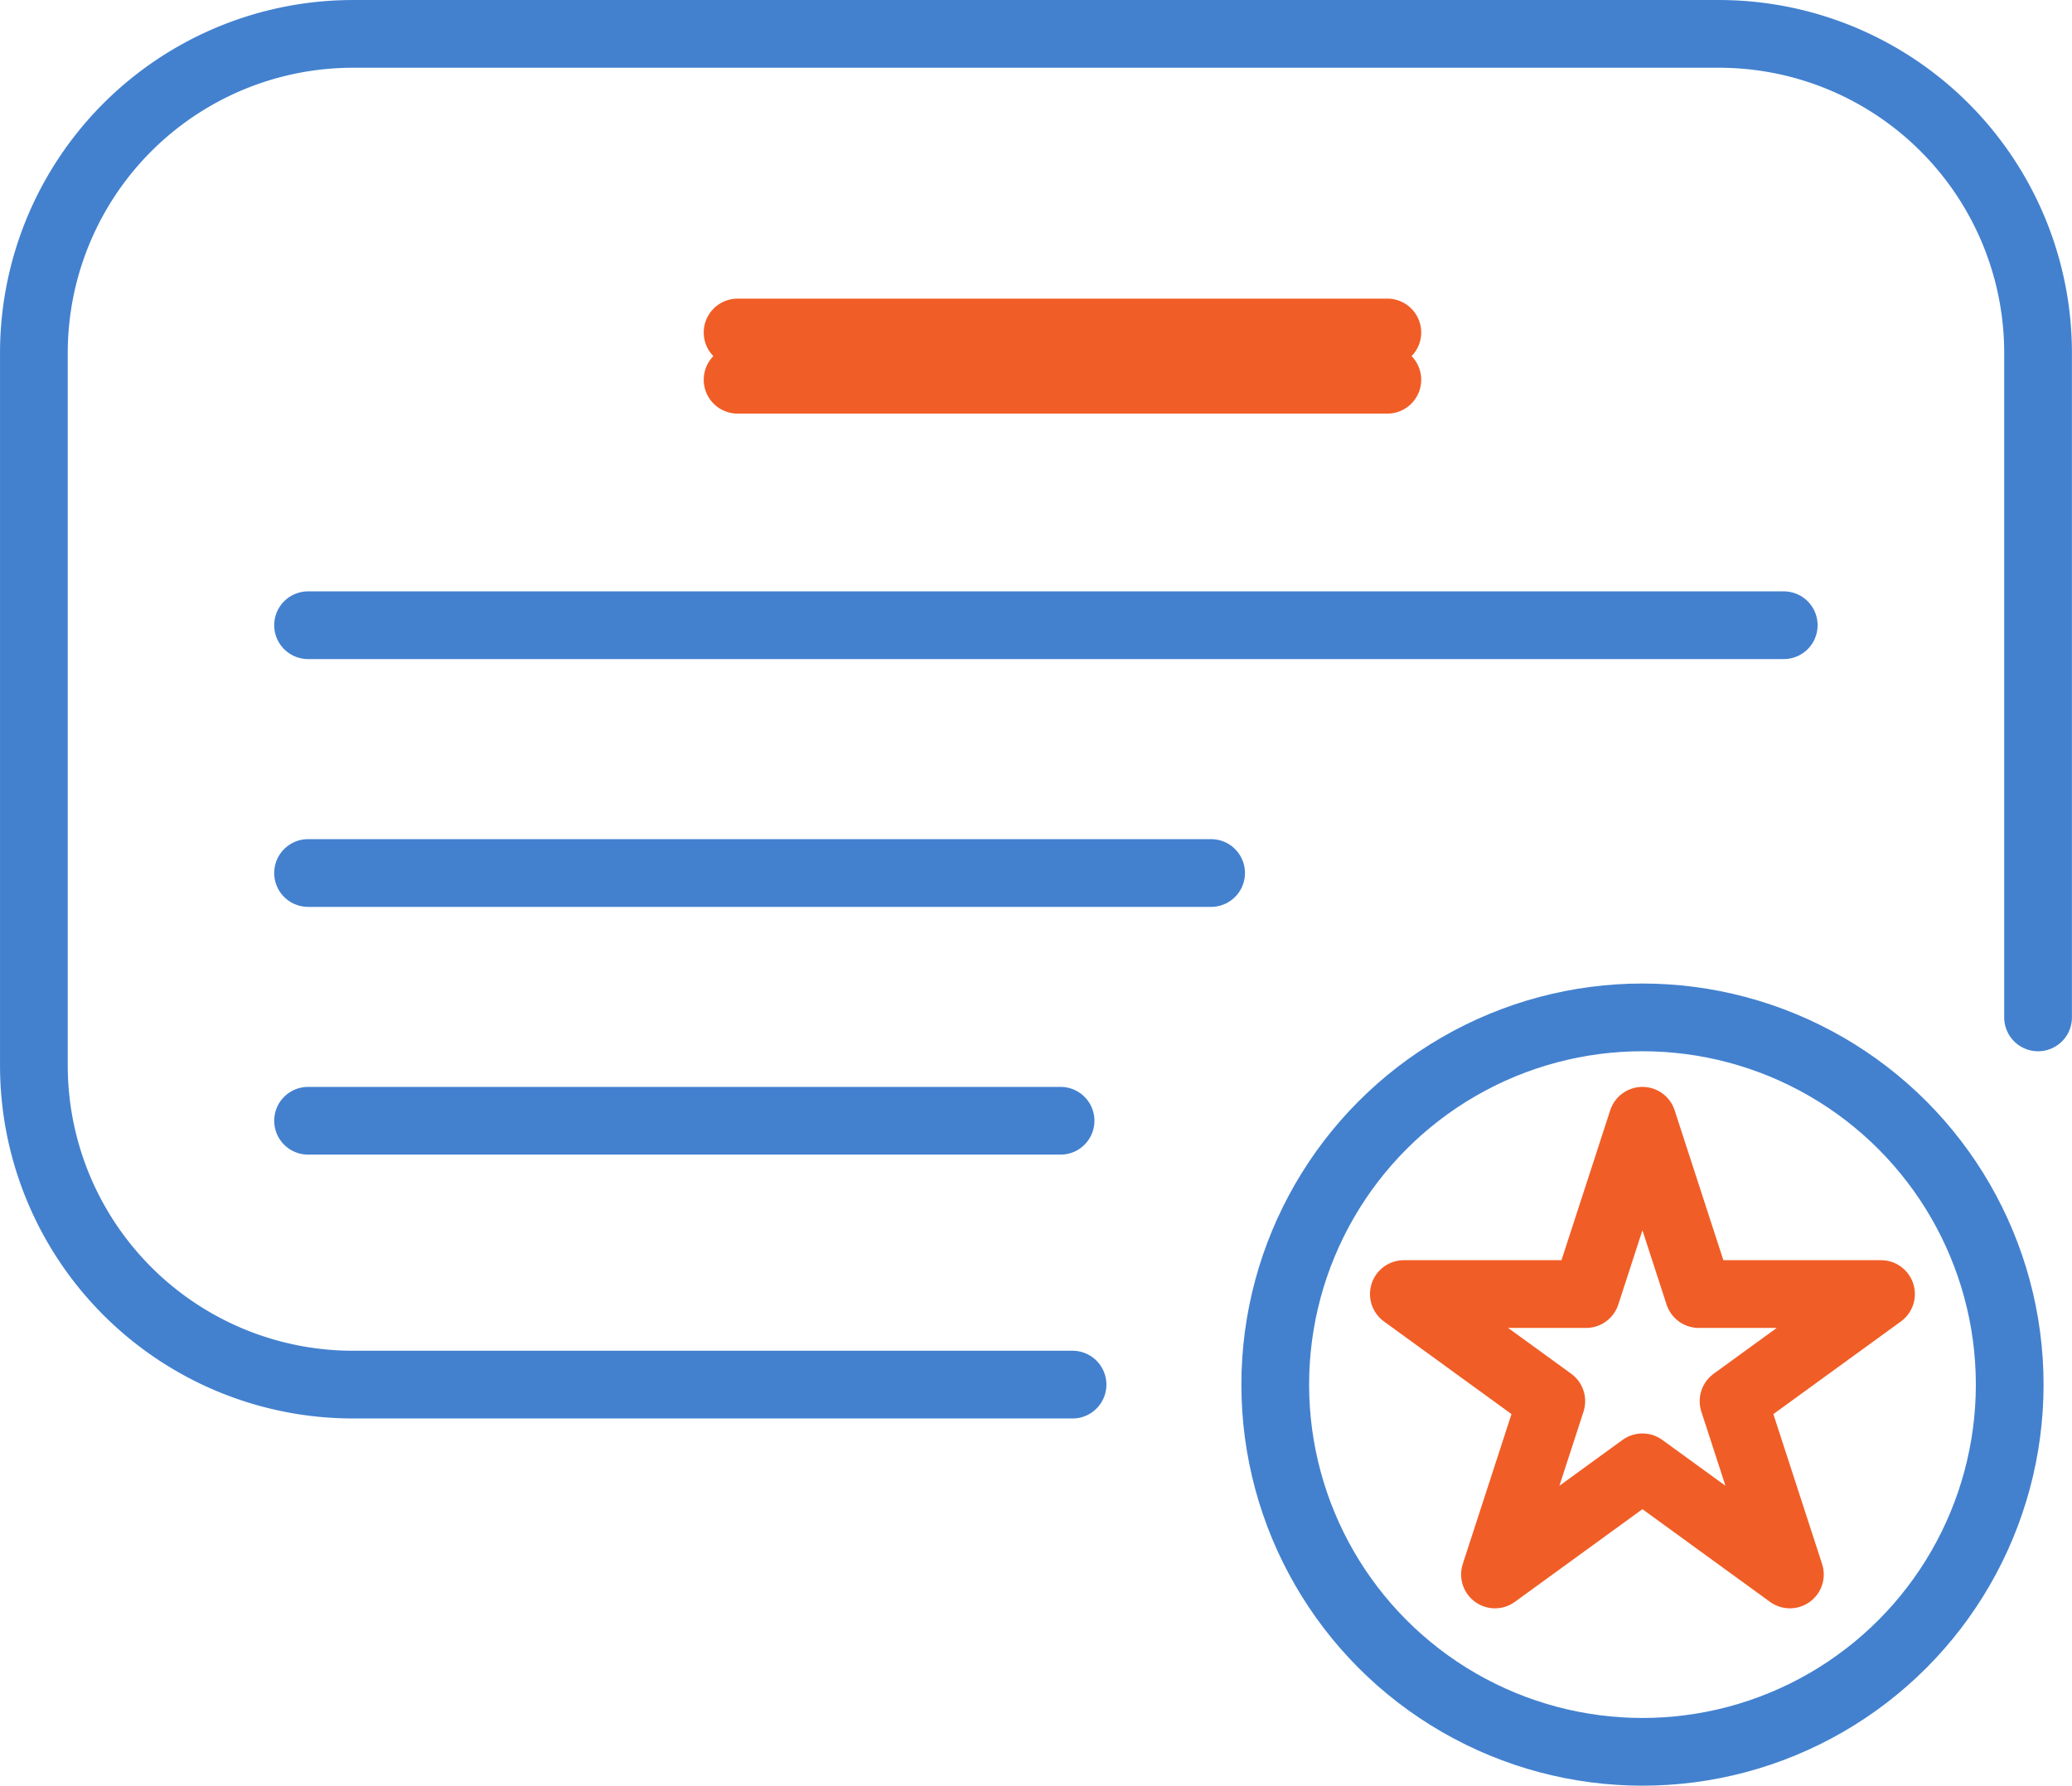
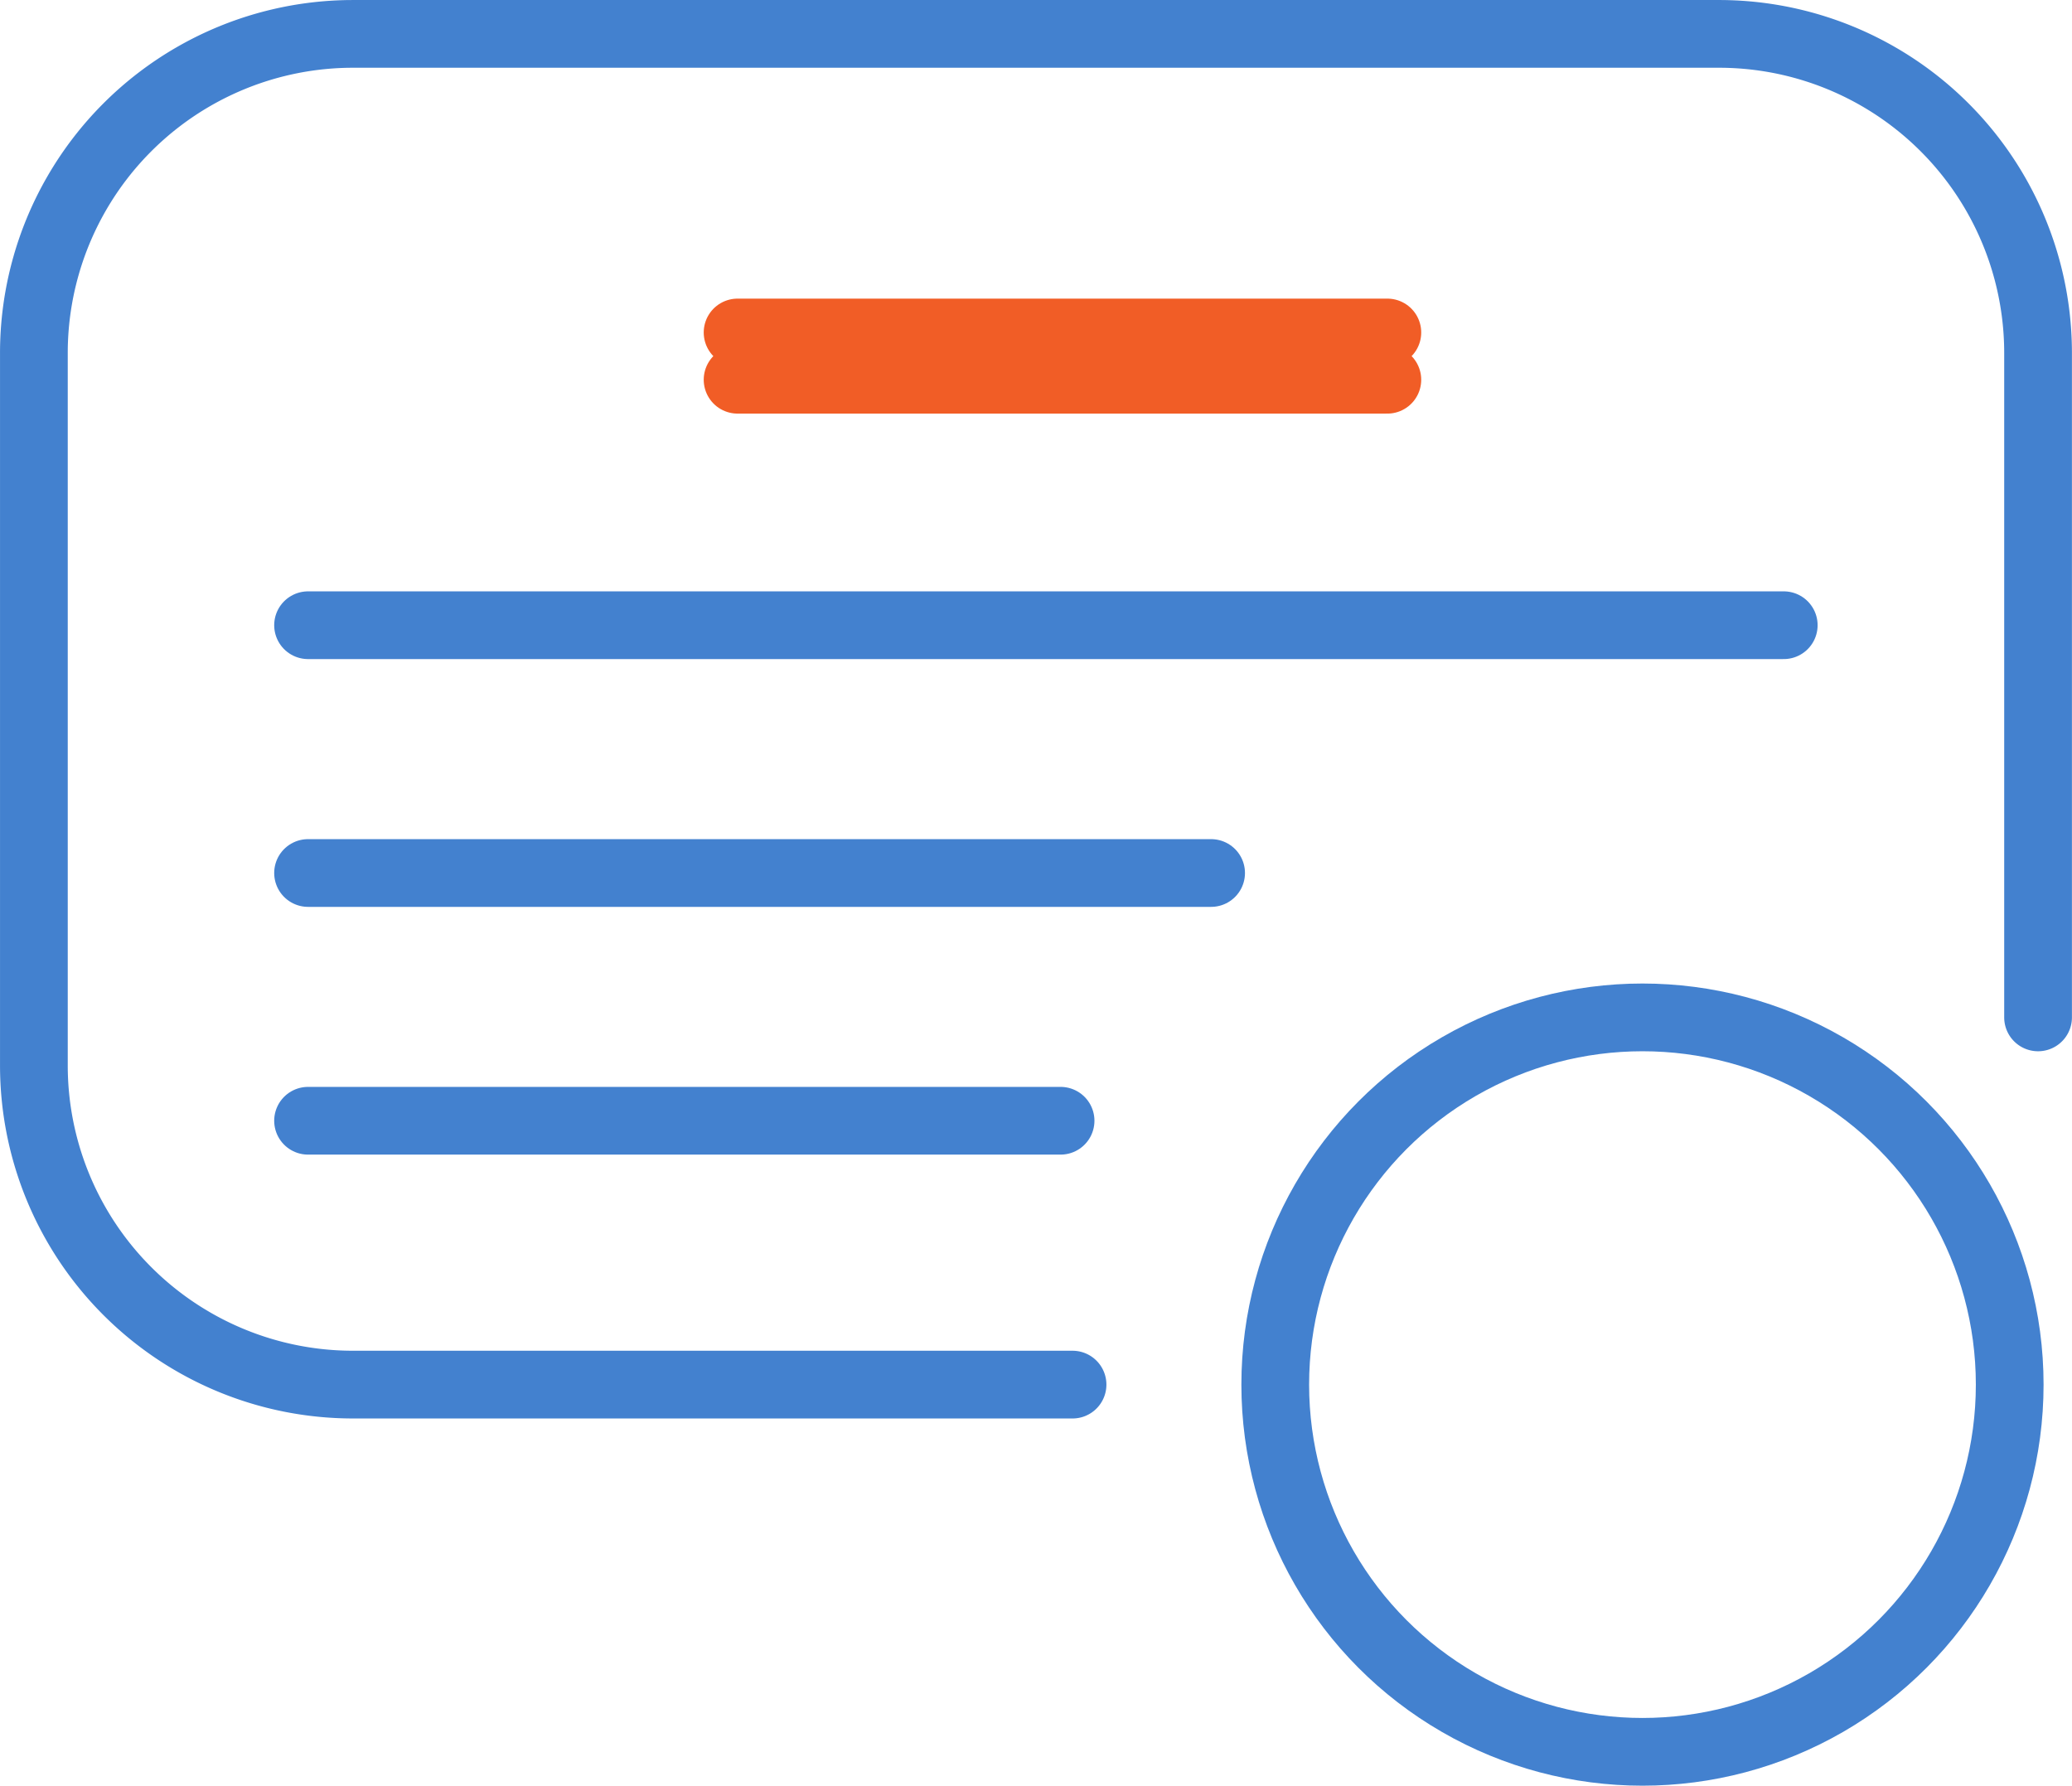
<svg xmlns="http://www.w3.org/2000/svg" width="43.84" height="37.782" viewBox="0 0 43.84 37.782">
  <g transform="translate(0.717 0.717)">
    <path d="M459.051,2245.707H443.827a6.753,6.753,0,0,1-6.752-6.753V2223.88a6.752,6.752,0,0,1,6.752-6.753h28.9a6.752,6.752,0,0,1,6.753,6.753v14.057" transform="translate(-437.075 -2217.127)" fill="none" stroke="#4381cf" stroke-linecap="round" stroke-linejoin="round" stroke-width="1.433" />
    <circle cx="7.77" cy="7.77" r="7.77" transform="translate(26.265 20.81)" fill="none" stroke="#4381cf" stroke-linecap="round" stroke-linejoin="round" stroke-width="1.433" />
    <line x2="13.748" transform="translate(14.889 6.318)" stroke-width="1.433" stroke="#f15d26" stroke-linecap="round" stroke-linejoin="round" fill="none" />
    <line x2="31.223" transform="translate(5.801 12.512)" stroke-width="1.433" stroke="#4381cf" stroke-linecap="round" stroke-linejoin="round" fill="none" />
    <line x2="19.107" transform="translate(5.801 17.755)" stroke-width="1.433" stroke="#4381cf" stroke-linecap="round" stroke-linejoin="round" fill="none" />
    <line x2="15.922" transform="translate(5.801 22.997)" stroke-width="1.433" stroke="#4381cf" stroke-linecap="round" stroke-linejoin="round" fill="none" />
    <line x2="13.748" transform="translate(14.889 7.318)" stroke-width="1.433" stroke="#f15d26" stroke-linecap="round" stroke-linejoin="round" fill="none" />
-     <path d="M471.109,2240.124l1.192,3.667h3.856l-3.12,2.266,1.192,3.667-3.12-2.267-3.12,2.267,1.192-3.667-3.12-2.266h3.856Z" transform="translate(-437.075 -2217.127)" fill="none" stroke="#f15d26" stroke-linecap="round" stroke-linejoin="round" stroke-width="1.433" />
  </g>
</svg>